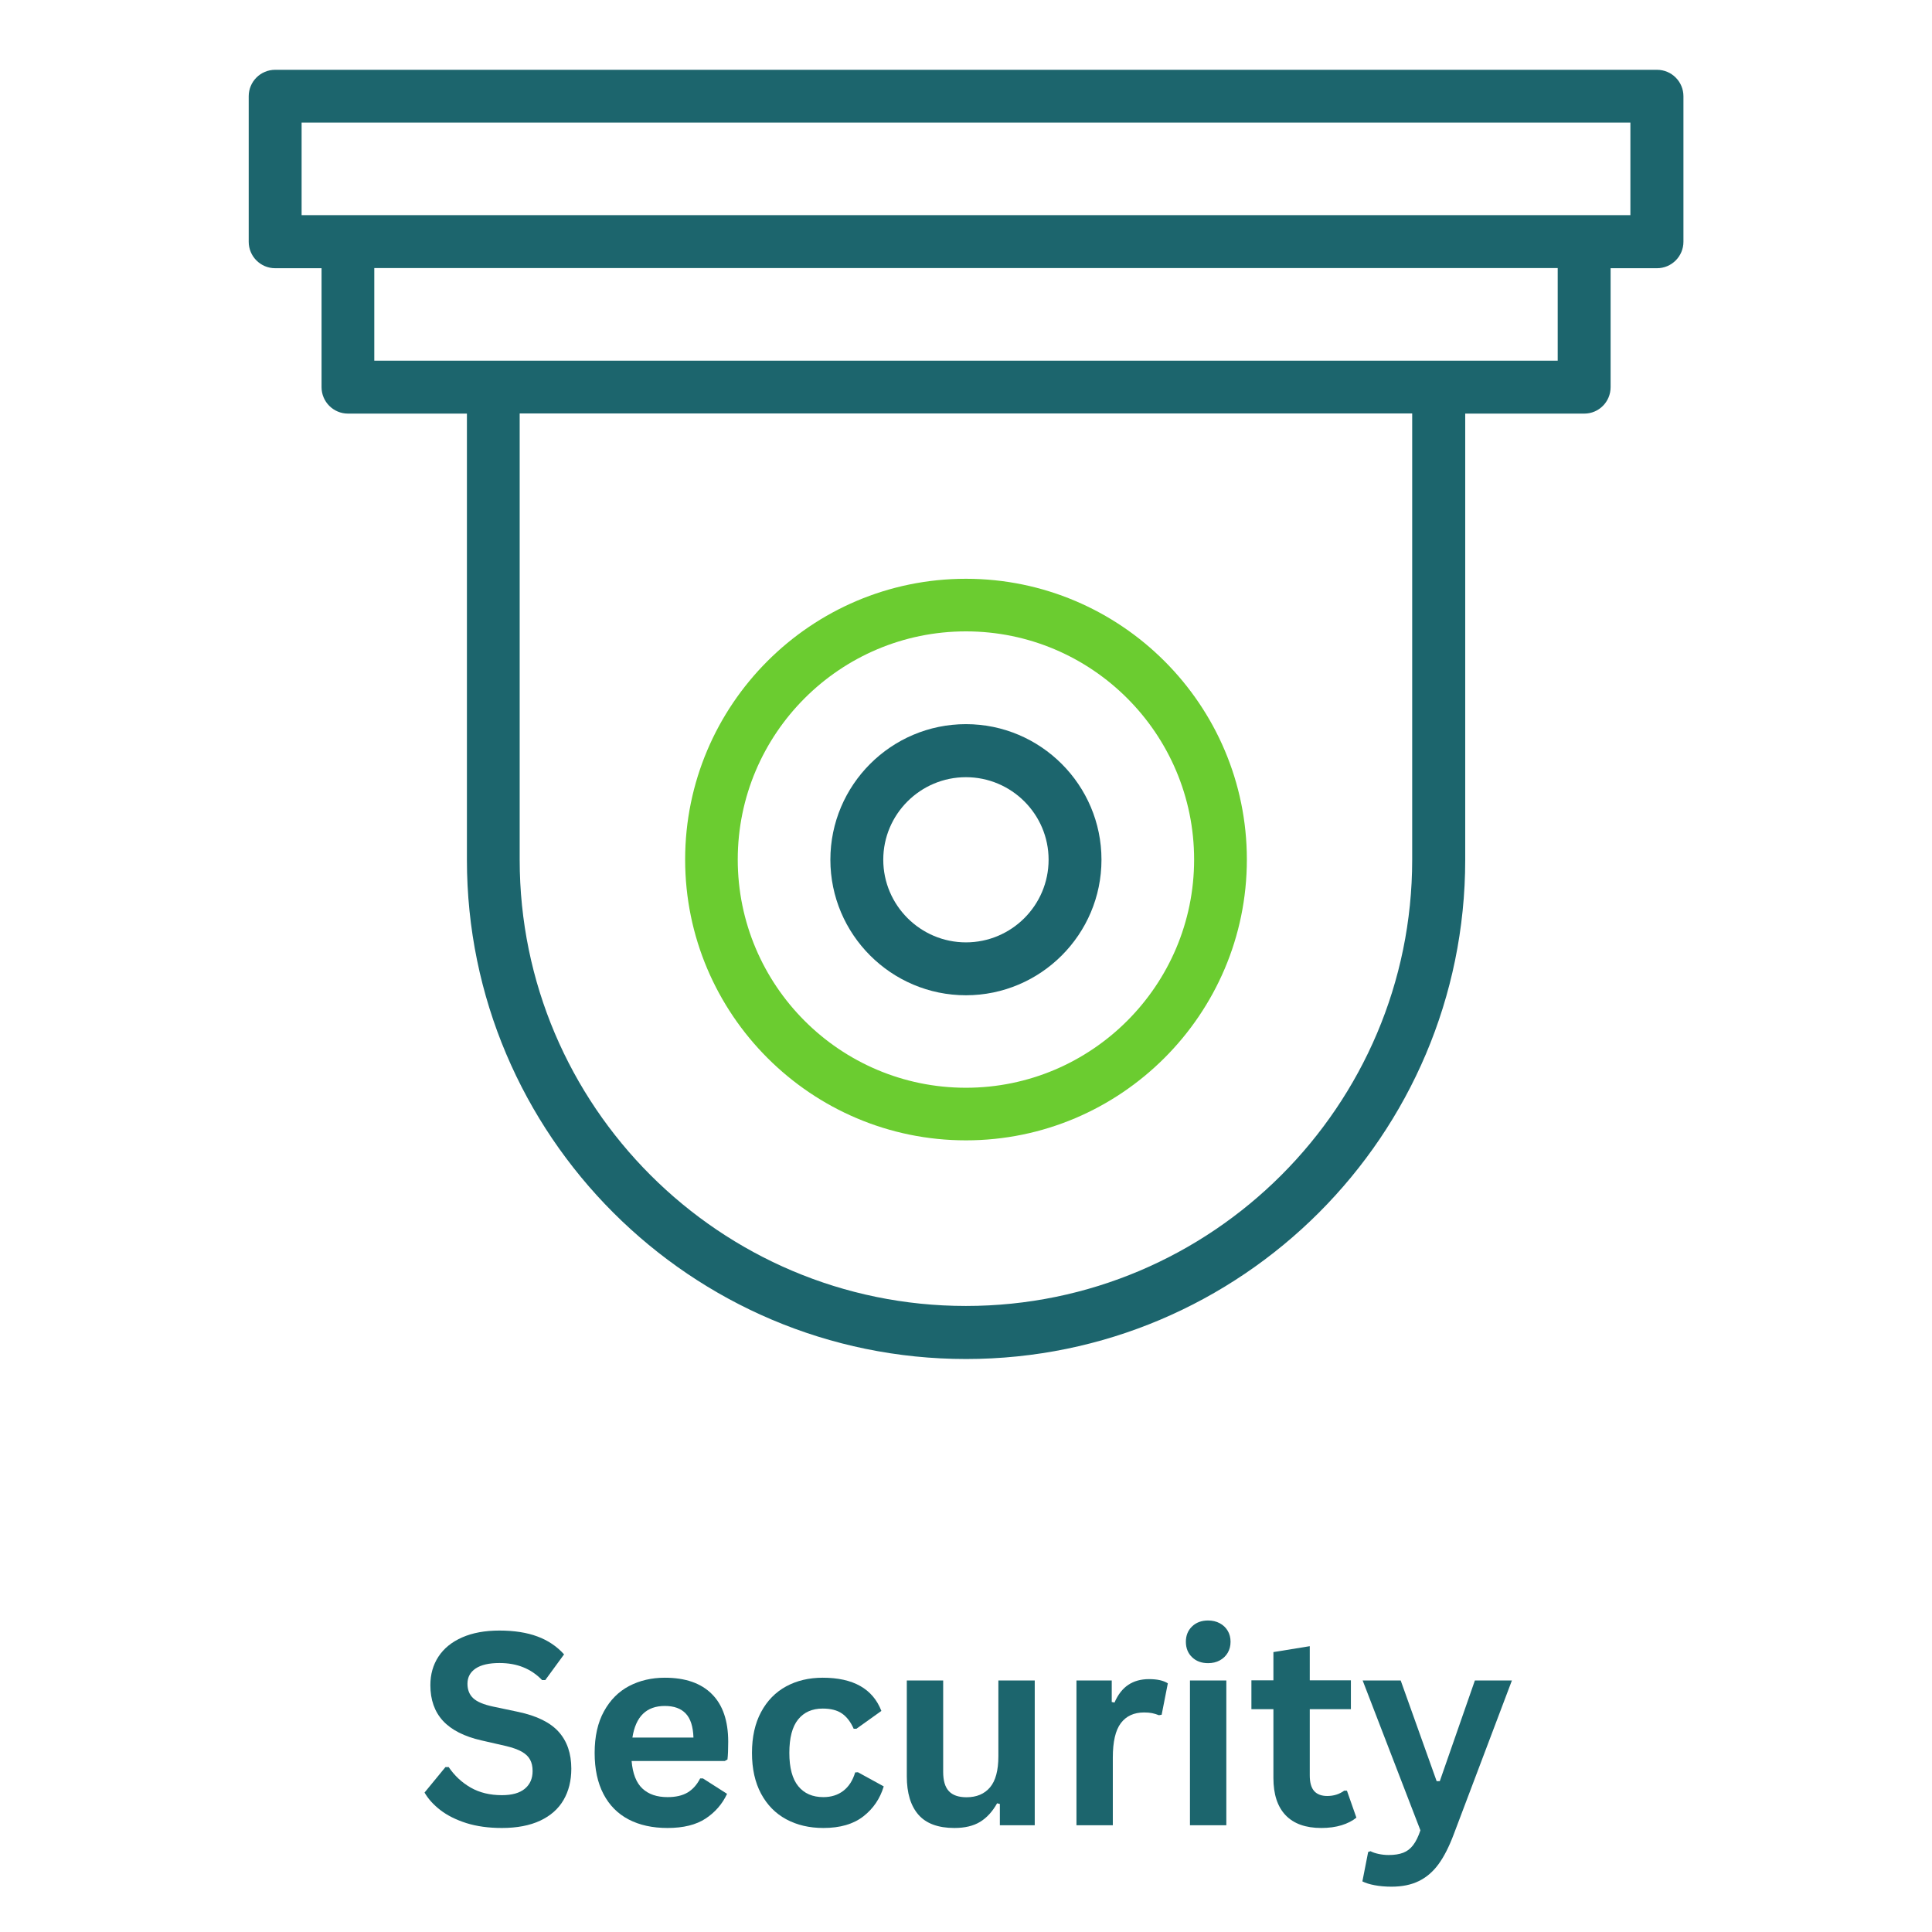
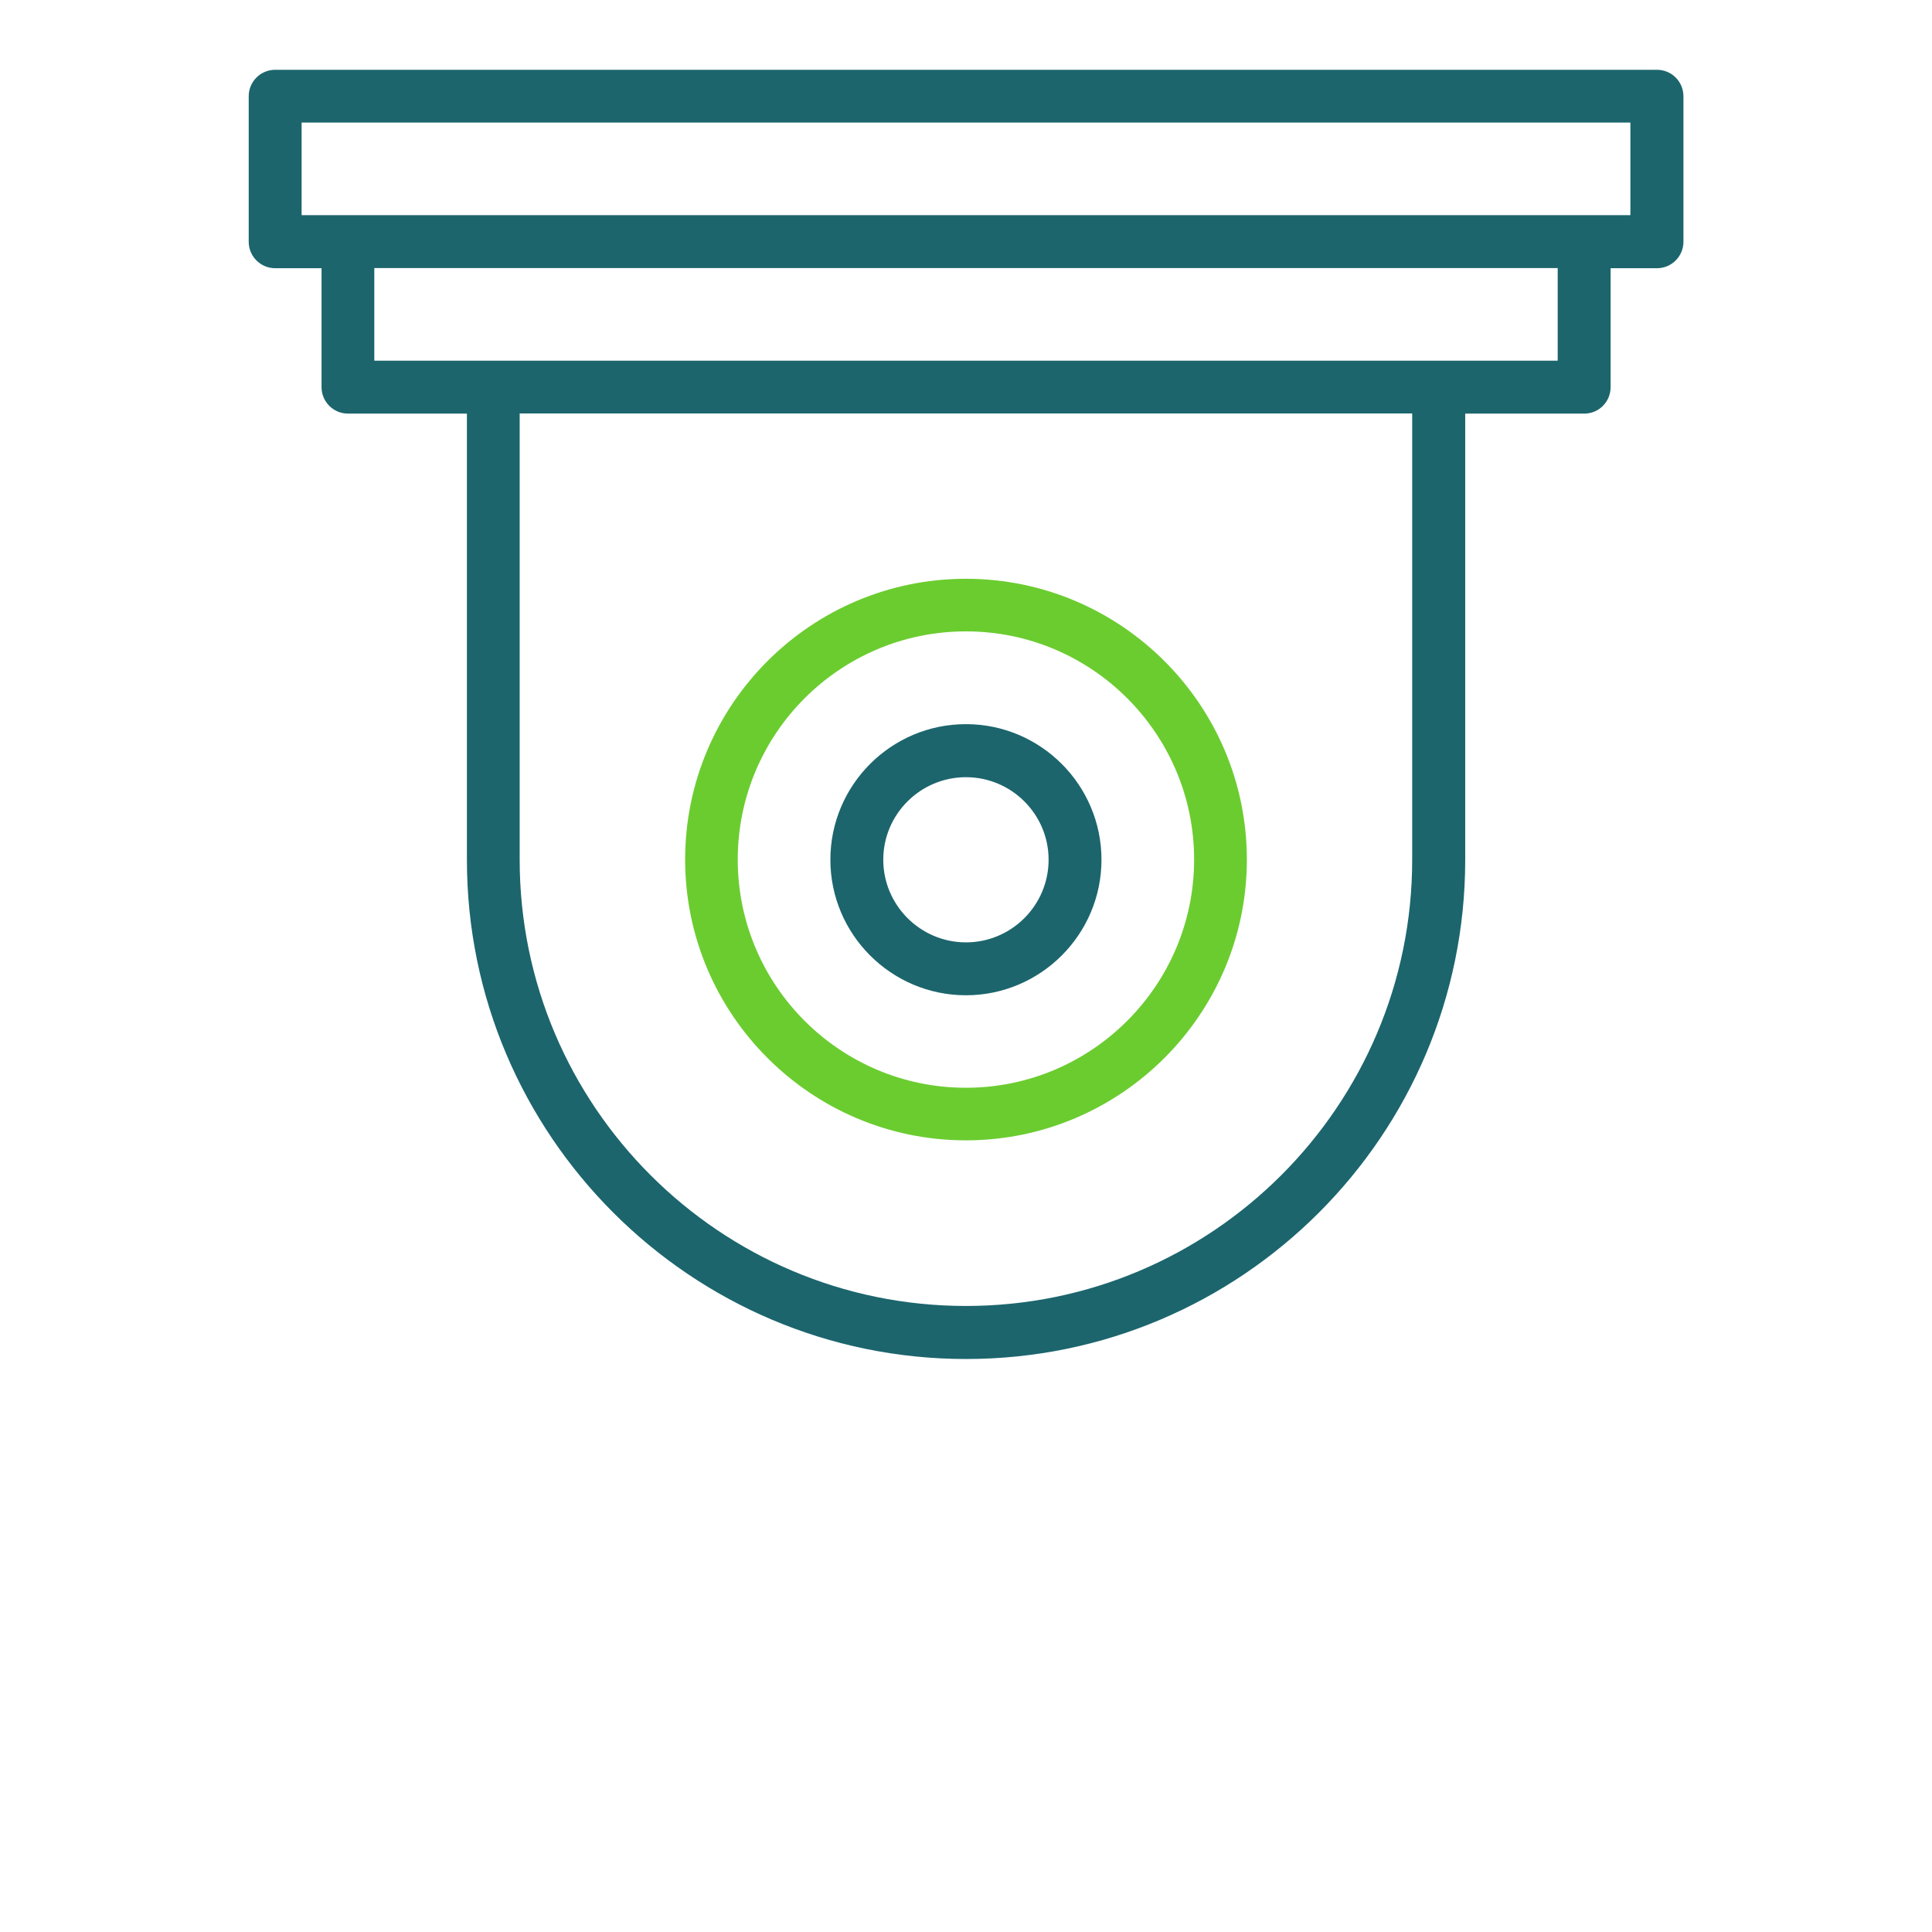
<svg xmlns="http://www.w3.org/2000/svg" version="1.0" preserveAspectRatio="xMidYMid meet" height="600" viewBox="0 0 450 450" zoomAndPan="magnify" width="600">
  <defs>
    <g />
    <clipPath id="f3daae88cf">
-       <rect height="85" y="0" width="260" x="0" />
-     </clipPath>
+       </clipPath>
  </defs>
  <path fill-rule="nonzero" fill-opacity="1" d="M 385.879 16.258 L 64.09 16.258 C 60.688 16.258 57.93 19.016 57.93 22.418 L 57.93 56.312 C 57.93 59.711 60.688 62.473 64.09 62.473 L 74.895 62.473 L 74.895 90.176 C 74.895 93.574 77.652 96.336 81.055 96.336 L 108.754 96.336 L 108.754 200.277 C 108.754 264.363 160.895 316.539 225.016 316.539 C 289.141 316.539 341.277 264.398 341.277 200.277 L 341.277 96.336 L 369.016 96.336 C 372.414 96.336 375.141 93.574 375.141 90.176 L 375.141 62.473 L 385.945 62.473 C 389.344 62.473 392.105 59.711 392.105 56.312 L 392.105 22.418 C 392.105 19.016 389.344 16.258 385.945 16.258 Z M 328.926 96.301 L 328.926 200.242 C 328.926 257.566 282.305 304.184 224.984 304.184 C 167.66 304.184 121.043 257.566 121.043 200.242 L 121.043 96.301 Z M 362.82 62.438 L 362.82 84.016 L 87.18 84.016 L 87.18 62.438 Z M 379.75 28.543 L 379.75 50.117 L 70.25 50.117 L 70.25 28.543 Z M 379.75 28.543" fill="#1c656d" />
  <path fill-rule="nonzero" fill-opacity="1" d="M 224.984 134.809 C 188.898 134.809 159.582 164.16 159.582 200.207 C 159.582 236.258 188.934 265.609 224.984 265.609 C 261.031 265.609 290.418 236.258 290.418 200.207 C 290.418 164.16 261.066 134.809 224.984 134.809 Z M 278.133 200.207 C 278.133 229.492 254.301 253.359 224.984 253.359 C 195.664 253.359 171.836 229.527 171.836 200.207 C 171.836 170.891 195.664 147.059 224.984 147.059 C 254.301 147.059 278.133 170.891 278.133 200.207 Z M 278.133 200.207" fill="#6bcc30" />
  <path fill-rule="nonzero" fill-opacity="1" d="M 224.984 168.668 C 207.582 168.668 193.41 182.84 193.41 200.242 C 193.41 217.645 207.582 231.816 224.984 231.816 C 242.387 231.816 256.555 217.645 256.555 200.242 C 256.555 182.84 242.387 168.668 224.984 168.668 Z M 244.238 200.242 C 244.238 210.879 235.586 219.496 224.984 219.496 C 214.379 219.496 205.73 210.844 205.73 200.242 C 205.73 189.641 214.379 181.023 224.984 181.023 C 235.586 181.023 244.238 189.641 244.238 200.242 Z M 244.238 200.242" fill="#1c656d" />
  <g transform="matrix(1, 0, 0, 1, 96, 361)">
    <g clip-path="url(#f3daae88cf)">
      <g fill-opacity="1" fill="#1c656d">
        <g transform="translate(1.085, 64.131)">
          <g>
            <path d="M 19.812 0.641 C 16.707 0.641 13.945 0.258 11.531 -0.5 C 9.125 -1.27 7.113 -2.273 5.5 -3.516 C 3.895 -4.754 2.66 -6.117 1.797 -7.609 L 6.672 -13.547 L 7.422 -13.547 C 8.773 -11.547 10.484 -9.953 12.547 -8.766 C 14.617 -7.586 17.039 -7 19.812 -7 C 22.176 -7 23.957 -7.5 25.156 -8.5 C 26.363 -9.5 26.969 -10.875 26.969 -12.625 C 26.969 -13.688 26.77 -14.57 26.375 -15.281 C 25.988 -16 25.348 -16.613 24.453 -17.125 C 23.555 -17.633 22.344 -18.07 20.812 -18.438 L 15.078 -19.75 C 11.055 -20.664 8.062 -22.188 6.094 -24.312 C 4.133 -26.445 3.156 -29.219 3.156 -32.625 C 3.156 -35.145 3.785 -37.363 5.047 -39.281 C 6.305 -41.195 8.145 -42.688 10.562 -43.75 C 12.977 -44.812 15.867 -45.344 19.234 -45.344 C 22.672 -45.344 25.617 -44.883 28.078 -43.969 C 30.535 -43.062 32.609 -41.672 34.297 -39.797 L 29.922 -33.812 L 29.172 -33.812 C 27.898 -35.133 26.445 -36.125 24.812 -36.781 C 23.188 -37.445 21.328 -37.781 19.234 -37.781 C 16.805 -37.781 14.957 -37.352 13.688 -36.5 C 12.426 -35.645 11.797 -34.461 11.797 -32.953 C 11.797 -31.547 12.238 -30.426 13.125 -29.594 C 14.008 -28.758 15.547 -28.109 17.734 -27.641 L 23.594 -26.406 C 27.938 -25.488 31.086 -23.938 33.047 -21.75 C 35.004 -19.562 35.984 -16.703 35.984 -13.172 C 35.984 -10.379 35.379 -7.945 34.172 -5.875 C 32.973 -3.812 31.16 -2.207 28.734 -1.062 C 26.305 0.07 23.332 0.641 19.812 0.641 Z M 19.812 0.641" />
          </g>
        </g>
      </g>
      <g fill-opacity="1" fill="#1c656d">
        <g transform="translate(39.473, 64.131)">
          <g>
-             <path d="M 33.328 -14.953 L 11.641 -14.953 C 11.891 -12.016 12.727 -9.879 14.156 -8.547 C 15.582 -7.211 17.531 -6.547 20 -6.547 C 21.926 -6.547 23.488 -6.906 24.688 -7.625 C 25.895 -8.352 26.867 -9.445 27.609 -10.906 L 28.25 -10.906 L 33.875 -7.312 C 32.77 -4.945 31.109 -3.031 28.891 -1.562 C 26.672 -0.094 23.707 0.641 20 0.641 C 16.508 0.641 13.492 -0.02 10.953 -1.344 C 8.422 -2.664 6.469 -4.633 5.094 -7.25 C 3.719 -9.875 3.031 -13.07 3.031 -16.844 C 3.031 -20.676 3.754 -23.906 5.203 -26.531 C 6.648 -29.164 8.602 -31.129 11.062 -32.422 C 13.531 -33.711 16.301 -34.359 19.375 -34.359 C 24.145 -34.359 27.797 -33.094 30.328 -30.562 C 32.867 -28.039 34.141 -24.332 34.141 -19.438 C 34.141 -17.664 34.082 -16.289 33.969 -15.312 Z M 26.047 -20.422 C 25.961 -22.984 25.363 -24.848 24.25 -26.016 C 23.145 -27.191 21.52 -27.781 19.375 -27.781 C 15.102 -27.781 12.586 -25.328 11.828 -20.422 Z M 26.047 -20.422" />
-           </g>
+             </g>
        </g>
      </g>
      <g fill-opacity="1" fill="#1c656d">
        <g transform="translate(76.119, 64.131)">
          <g>
            <path d="M 19.656 0.641 C 16.395 0.641 13.508 -0.035 11 -1.391 C 8.5 -2.742 6.547 -4.734 5.141 -7.359 C 3.734 -9.992 3.031 -13.156 3.031 -16.844 C 3.031 -20.551 3.734 -23.719 5.141 -26.344 C 6.547 -28.977 8.488 -30.973 10.969 -32.328 C 13.457 -33.68 16.301 -34.359 19.5 -34.359 C 26.613 -34.359 31.172 -31.781 33.172 -26.625 L 27.359 -22.469 L 26.719 -22.469 C 26.02 -24.062 25.113 -25.242 24 -26.016 C 22.895 -26.785 21.395 -27.172 19.5 -27.172 C 17.051 -27.172 15.145 -26.328 13.781 -24.641 C 12.414 -22.953 11.734 -20.352 11.734 -16.844 C 11.734 -13.375 12.426 -10.789 13.812 -9.094 C 15.195 -7.395 17.145 -6.547 19.656 -6.547 C 21.488 -6.547 23.039 -7.035 24.312 -8.016 C 25.594 -9.004 26.508 -10.43 27.062 -12.297 L 27.703 -12.344 L 33.719 -9.047 C 32.863 -6.191 31.281 -3.863 28.969 -2.062 C 26.656 -0.258 23.551 0.641 19.656 0.641 Z M 19.656 0.641" />
          </g>
        </g>
      </g>
      <g fill-opacity="1" fill="#1c656d">
        <g transform="translate(110.87, 64.131)">
          <g>
            <path d="M 15.438 0.641 C 11.645 0.641 8.848 -0.391 7.047 -2.453 C 5.242 -4.523 4.344 -7.5 4.344 -11.375 L 4.344 -33.719 L 12.812 -33.719 L 12.812 -12.438 C 12.812 -10.383 13.254 -8.883 14.141 -7.938 C 15.023 -6.988 16.395 -6.516 18.25 -6.516 C 20.594 -6.516 22.414 -7.281 23.719 -8.812 C 25.02 -10.352 25.672 -12.773 25.672 -16.078 L 25.672 -33.719 L 34.141 -33.719 L 34.141 0 L 26.016 0 L 26.016 -4.953 L 25.375 -5.109 C 24.289 -3.172 22.969 -1.727 21.406 -0.781 C 19.852 0.164 17.863 0.641 15.438 0.641 Z M 15.438 0.641" />
          </g>
        </g>
      </g>
      <g fill-opacity="1" fill="#1c656d">
        <g transform="translate(149.869, 64.131)">
          <g>
-             <path d="M 4.859 0 L 4.859 -33.719 L 13.078 -33.719 L 13.078 -28.703 L 13.719 -28.578 C 14.539 -30.453 15.613 -31.828 16.938 -32.703 C 18.258 -33.586 19.867 -34.031 21.766 -34.031 C 23.68 -34.031 25.141 -33.703 26.141 -33.047 L 24.703 -25.734 L 24.062 -25.625 C 23.508 -25.844 22.977 -26.004 22.469 -26.109 C 21.957 -26.211 21.336 -26.266 20.609 -26.266 C 18.242 -26.266 16.438 -25.43 15.188 -23.766 C 13.945 -22.109 13.328 -19.445 13.328 -15.781 L 13.328 0 Z M 4.859 0" />
-           </g>
+             </g>
        </g>
      </g>
      <g fill-opacity="1" fill="#1c656d">
        <g transform="translate(176.307, 64.131)">
          <g>
            <path d="M 9.078 -37.75 C 7.547 -37.75 6.301 -38.211 5.344 -39.141 C 4.383 -40.066 3.906 -41.266 3.906 -42.734 C 3.906 -44.18 4.383 -45.367 5.344 -46.297 C 6.301 -47.223 7.547 -47.688 9.078 -47.688 C 10.098 -47.688 11.004 -47.473 11.797 -47.047 C 12.598 -46.617 13.219 -46.031 13.656 -45.281 C 14.094 -44.539 14.312 -43.691 14.312 -42.734 C 14.312 -41.773 14.094 -40.922 13.656 -40.172 C 13.219 -39.422 12.598 -38.828 11.797 -38.391 C 11.004 -37.961 10.098 -37.75 9.078 -37.75 Z M 4.859 0 L 4.859 -33.719 L 13.328 -33.719 L 13.328 0 Z M 4.859 0" />
          </g>
        </g>
      </g>
      <g fill-opacity="1" fill="#1c656d">
        <g transform="translate(194.461, 64.131)">
          <g>
            <path d="M 23.266 -8.047 L 25.469 -1.766 C 24.551 -1.016 23.398 -0.426 22.016 0 C 20.629 0.426 19.055 0.641 17.297 0.641 C 13.648 0.641 10.879 -0.348 8.984 -2.328 C 7.086 -4.316 6.141 -7.207 6.141 -11 L 6.141 -27.031 L 1.016 -27.031 L 1.016 -33.75 L 6.141 -33.75 L 6.141 -40.328 L 14.609 -41.703 L 14.609 -33.75 L 24.188 -33.75 L 24.188 -27.031 L 14.609 -27.031 L 14.609 -11.609 C 14.609 -9.941 14.953 -8.723 15.641 -7.953 C 16.336 -7.191 17.348 -6.812 18.672 -6.812 C 20.18 -6.812 21.5 -7.223 22.625 -8.047 Z M 23.266 -8.047" />
          </g>
        </g>
      </g>
      <g fill-opacity="1" fill="#1c656d">
        <g transform="translate(220.654, 64.131)">
          <g>
            <path d="M 7.453 14.312 C 6.004 14.312 4.691 14.195 3.516 13.969 C 2.348 13.75 1.398 13.453 0.672 13.078 L 2.016 6.234 L 2.562 6.047 C 3.07 6.316 3.703 6.531 4.453 6.688 C 5.211 6.852 5.988 6.938 6.781 6.938 C 8.145 6.938 9.281 6.758 10.188 6.406 C 11.102 6.051 11.875 5.457 12.5 4.625 C 13.133 3.801 13.695 2.656 14.188 1.188 L 0.734 -33.719 L 9.594 -33.719 L 17.969 -10.266 L 18.703 -10.266 L 26.875 -33.719 L 35.5 -33.719 L 21.953 2.109 C 20.867 5.004 19.68 7.332 18.391 9.094 C 17.098 10.852 15.566 12.16 13.797 13.016 C 12.035 13.879 9.922 14.312 7.453 14.312 Z M 7.453 14.312" />
          </g>
        </g>
      </g>
    </g>
  </g>
</svg>